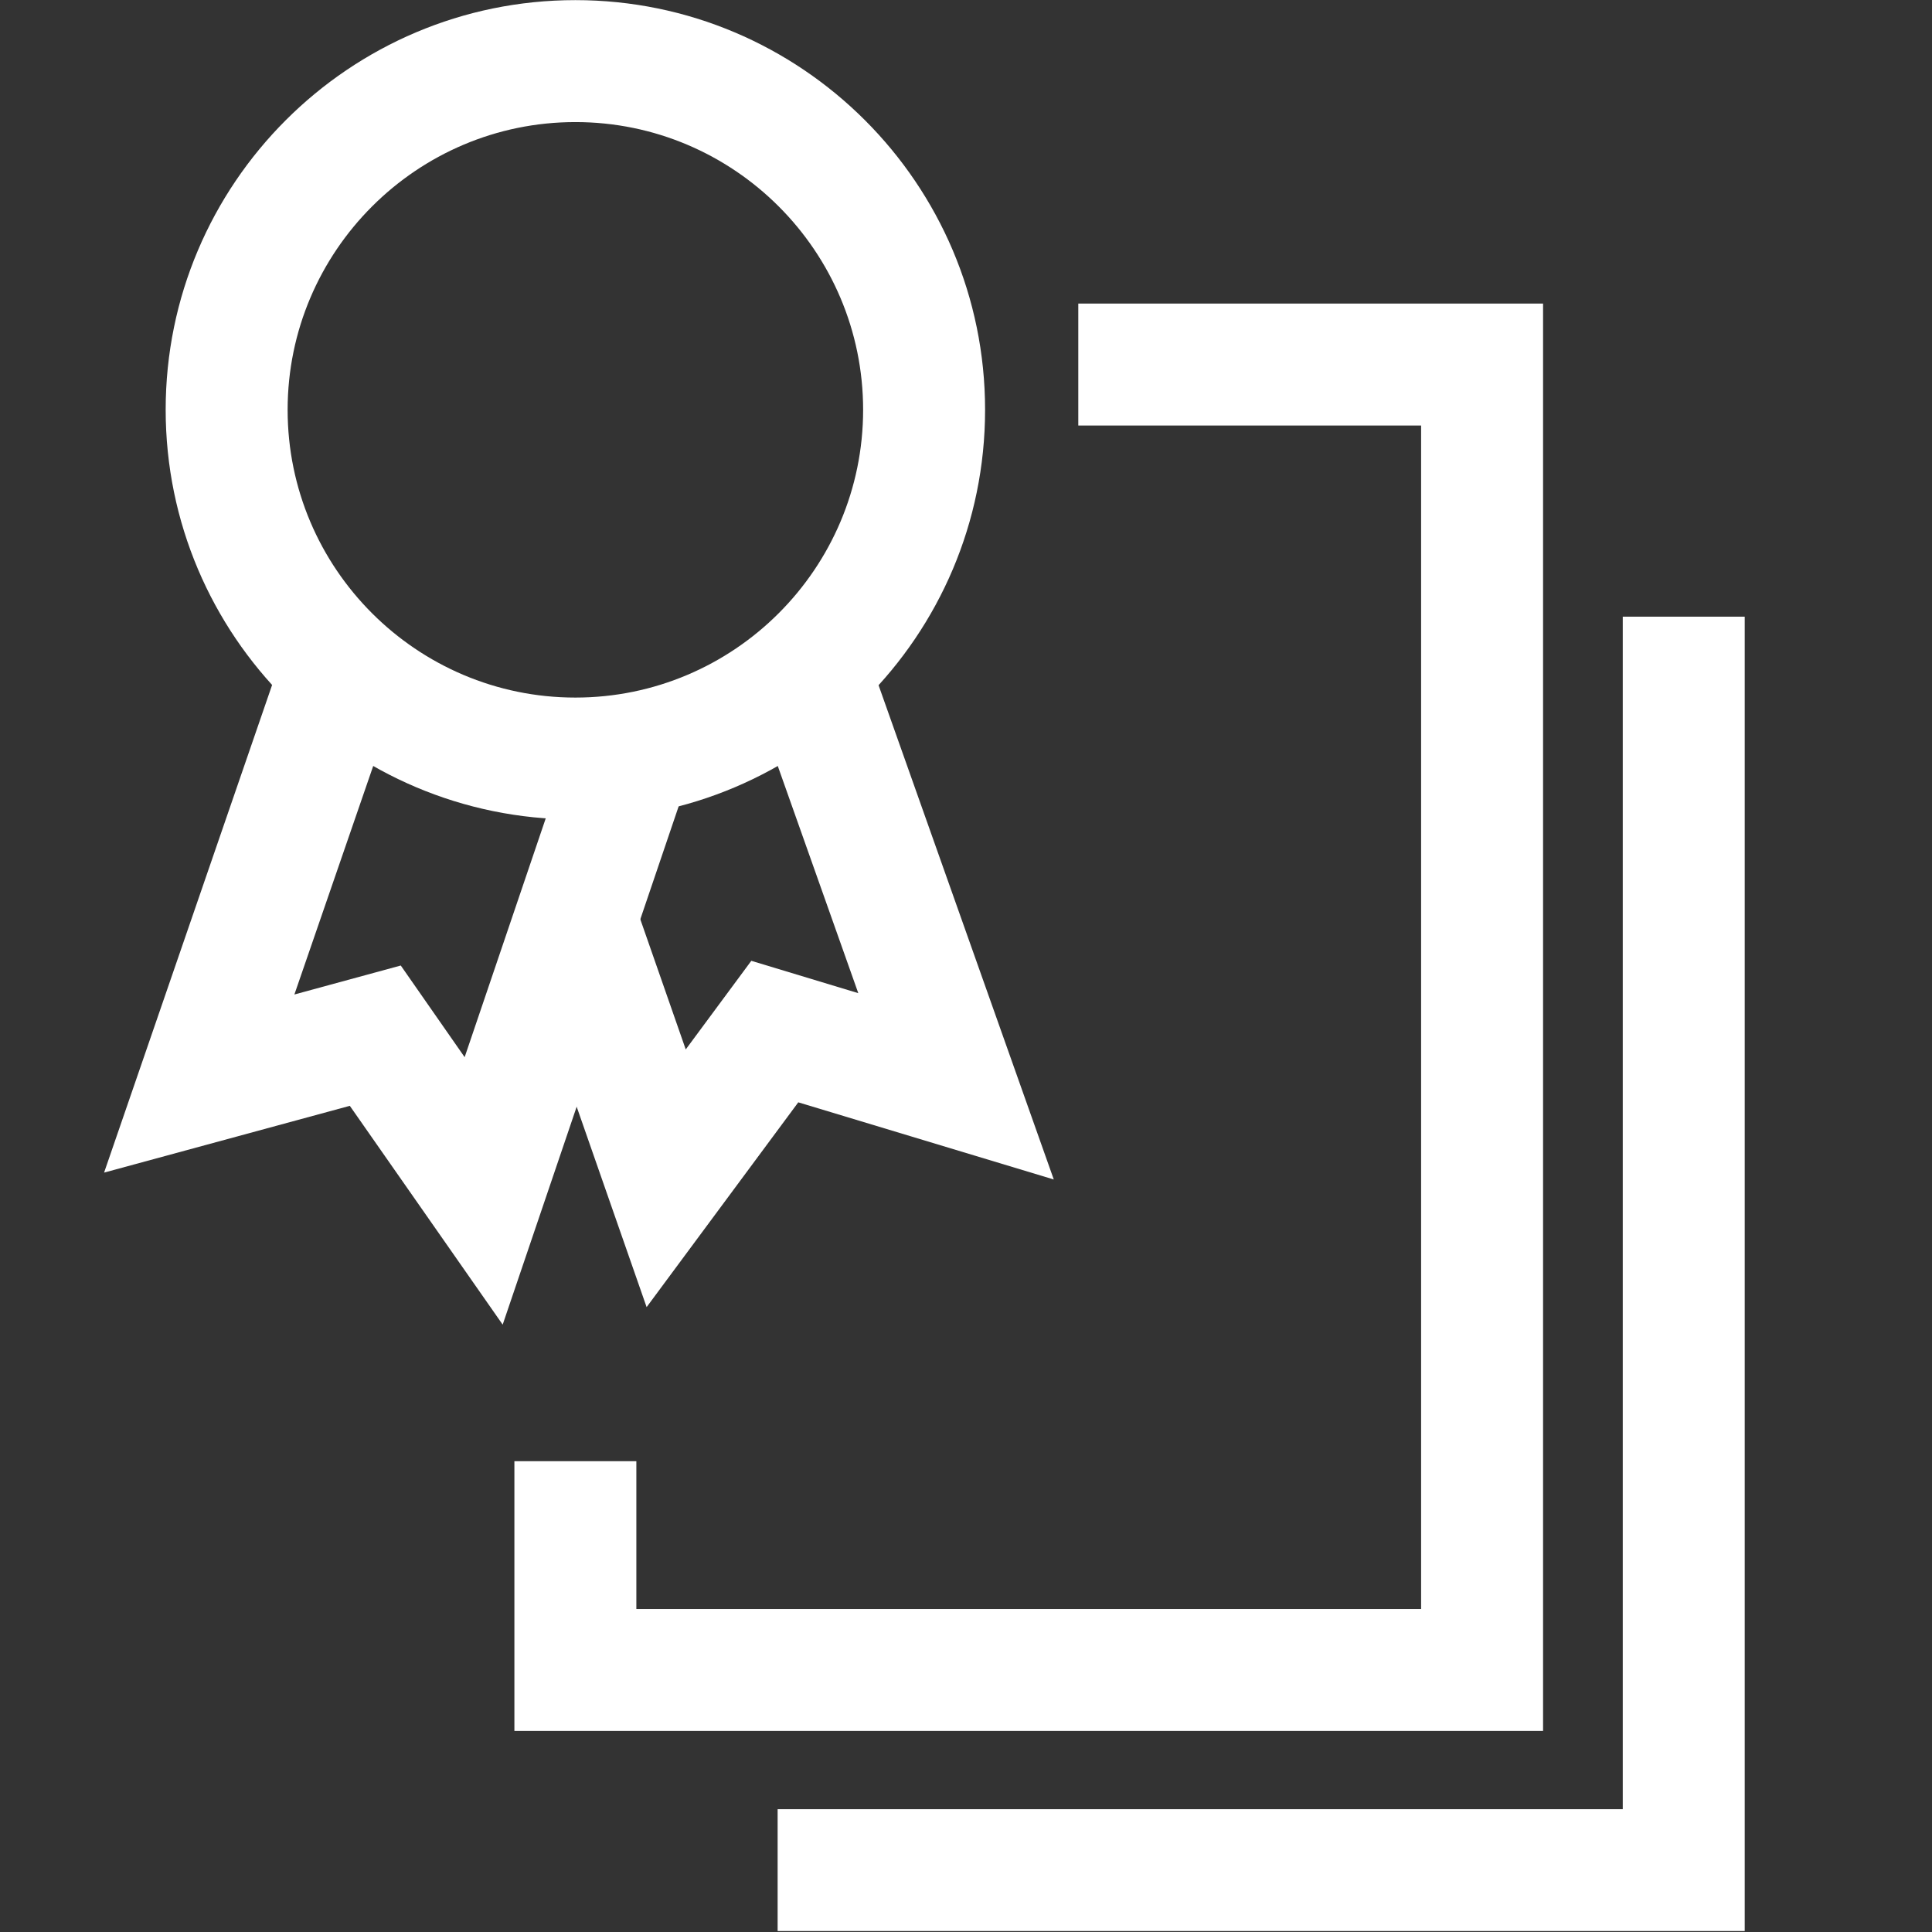
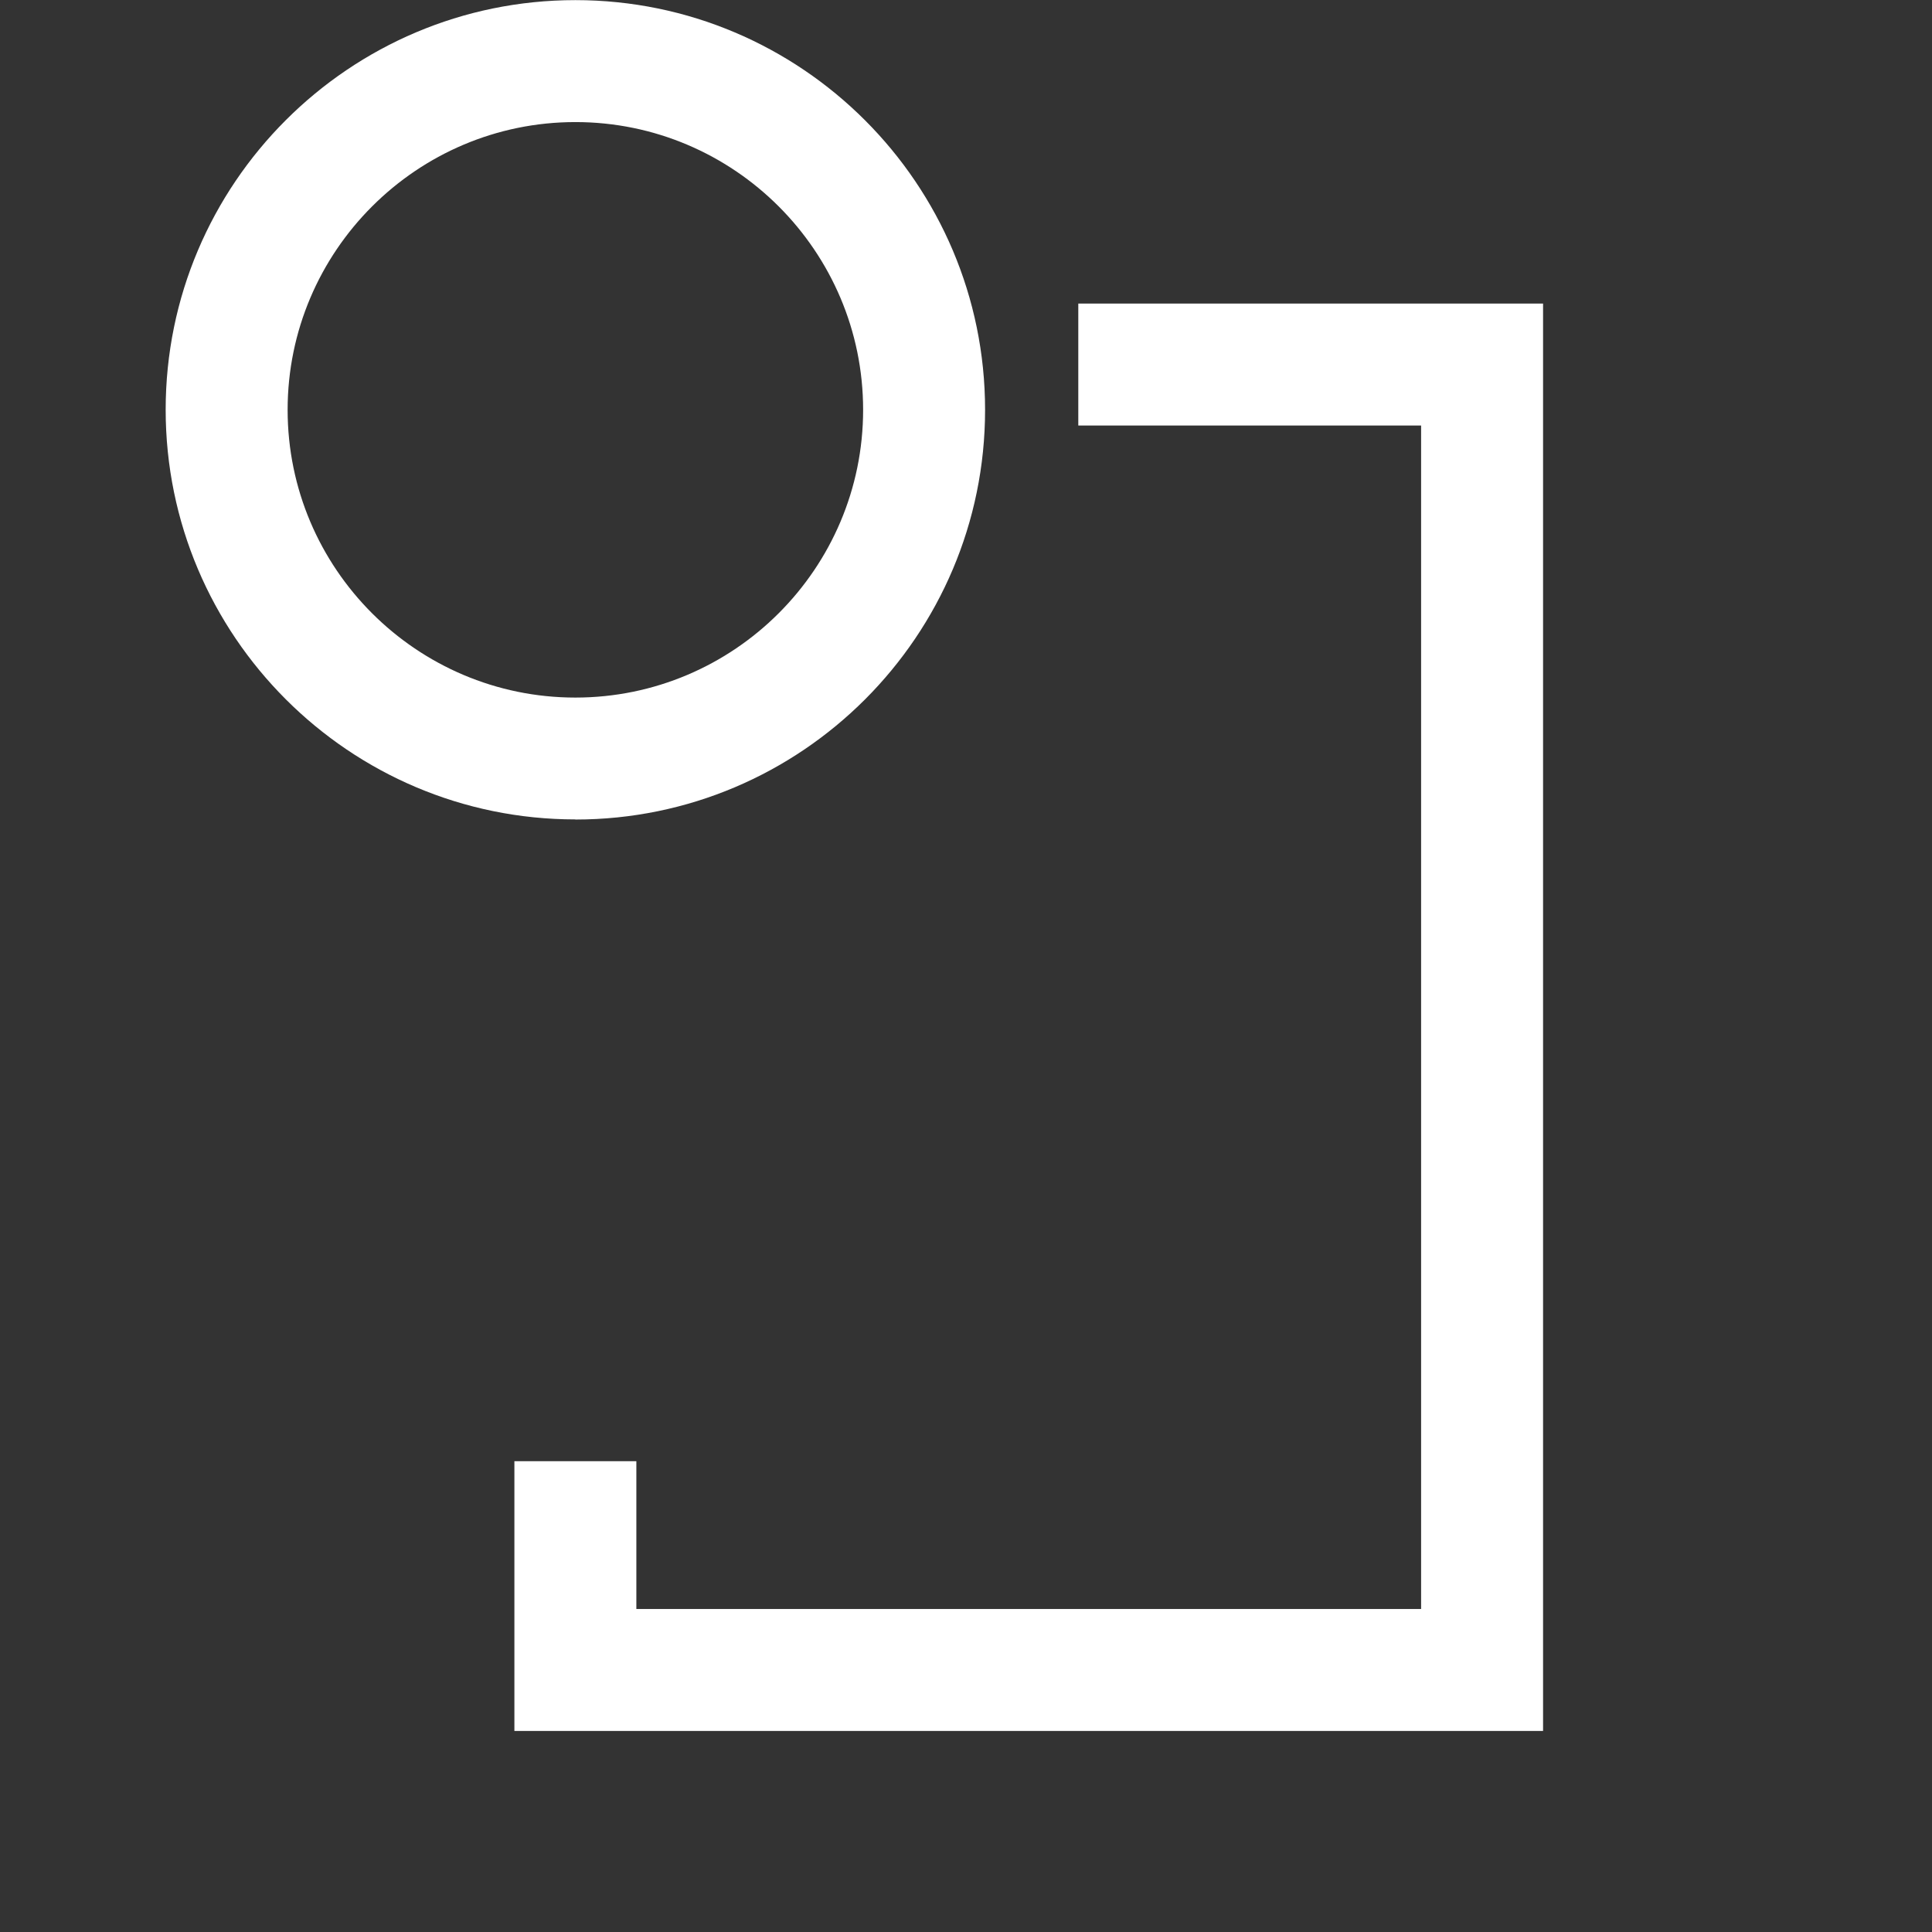
<svg xmlns="http://www.w3.org/2000/svg" id="Layer_1" width="16" height="16" viewBox="0 0 16 16">
  <rect x="0" y="0" width="16" height="16" fill="#333333" stroke="none" />
  <defs>
    <style>.cls-1{fill:#fff;}</style>
  </defs>
  <polygon class="cls-1" points="12.779 14.335 4.26 14.335 4.26 12.101 5.27 12.101 5.27 13.325 11.769 13.325 11.769 3.524 8.93 3.524 8.93 2.514 12.779 2.514 12.779 14.335" />
-   <polygon class="cls-1" points="14.449 15.992 6.44 15.992 6.44 14.983 13.439 14.983 13.439 5.107 14.449 5.107 14.449 15.992" />
  <path class="cls-1" d="M4.765,6.786c-1.871,0-3.393-1.521-3.393-3.393S2.894.001,4.765.001s3.393,1.521,3.393,3.393-1.521,3.393-3.393,3.393ZM4.765,1.011c-1.313,0-2.383,1.069-2.383,2.383s1.069,2.383,2.383,2.383,2.383-1.069,2.383-2.383-1.069-2.383-2.383-2.383Z" />
-   <polygon class="cls-1" points="4.163 10.97 2.897 9.158 .862 9.711 2.356 5.375 3.311 5.705 2.438 8.236 3.319 7.996 3.848 8.755 4.743 6.119 5.7 6.443 4.163 10.97" />
-   <polygon class="cls-1" points="5.355 10.825 4.267 7.708 5.22 7.376 5.679 8.691 6.222 7.957 7.108 8.225 6.178 5.601 7.13 5.263 8.727 9.768 6.611 9.129 5.355 10.825" />
</svg>